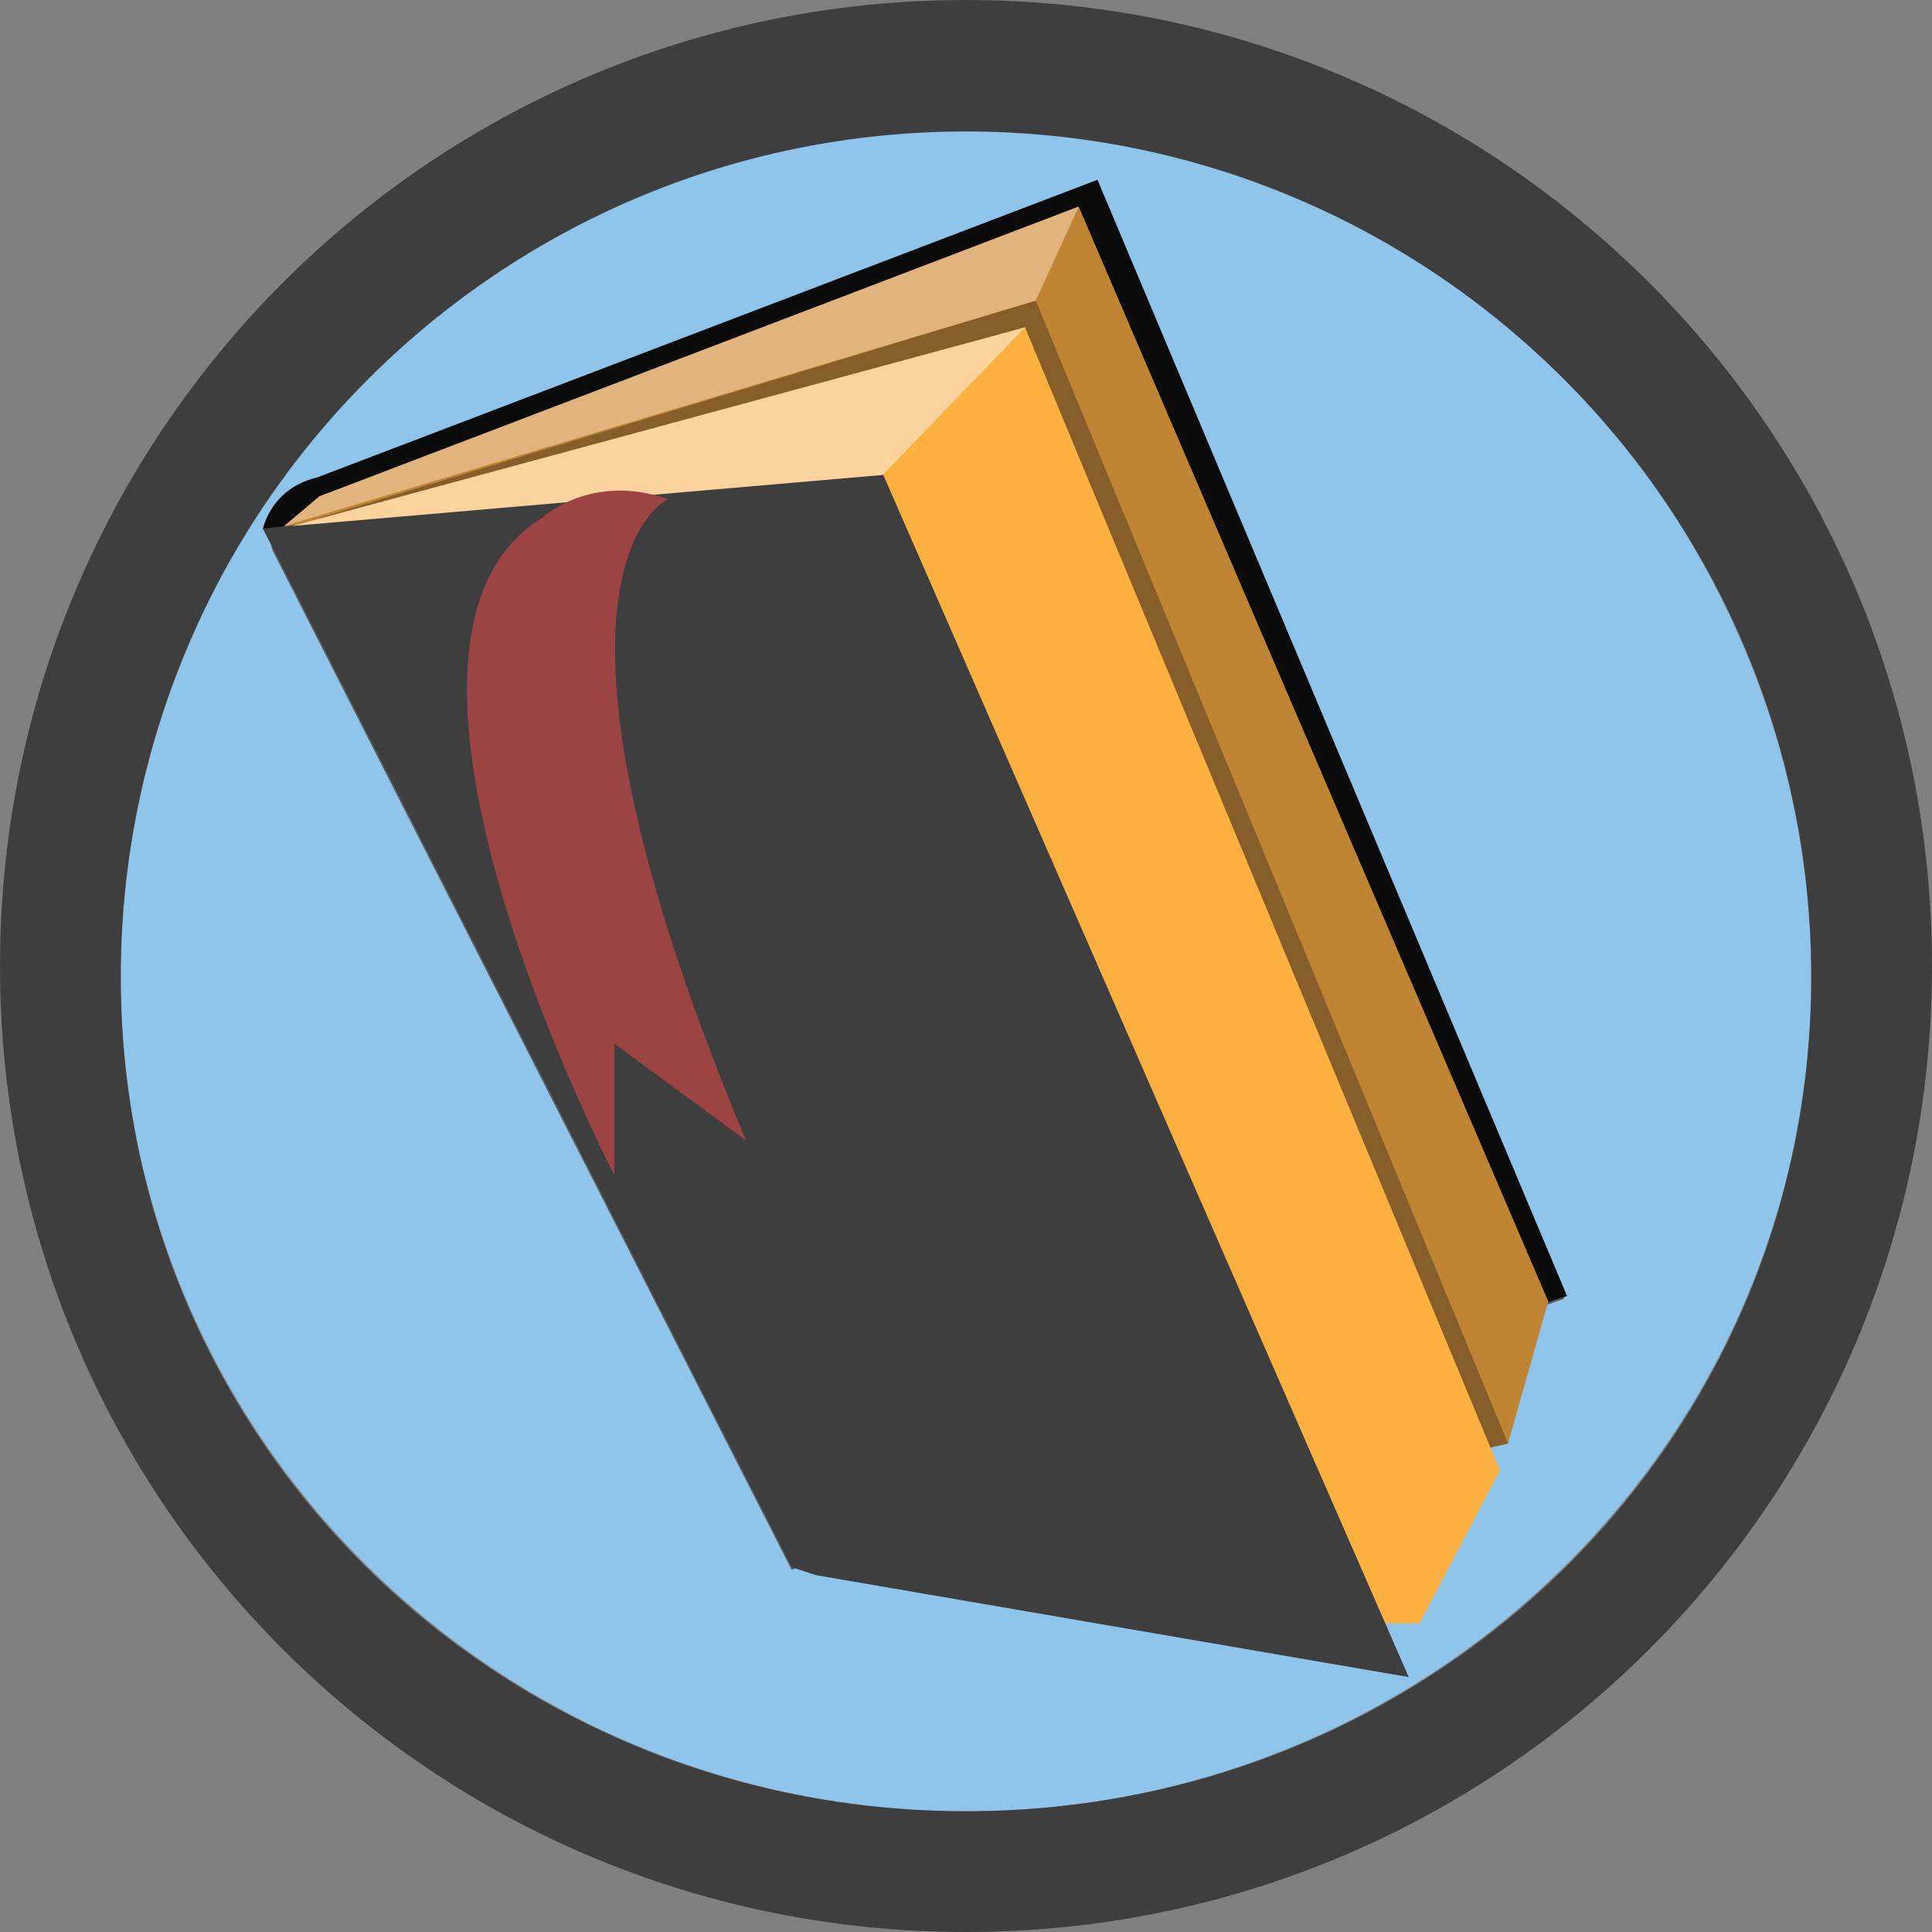
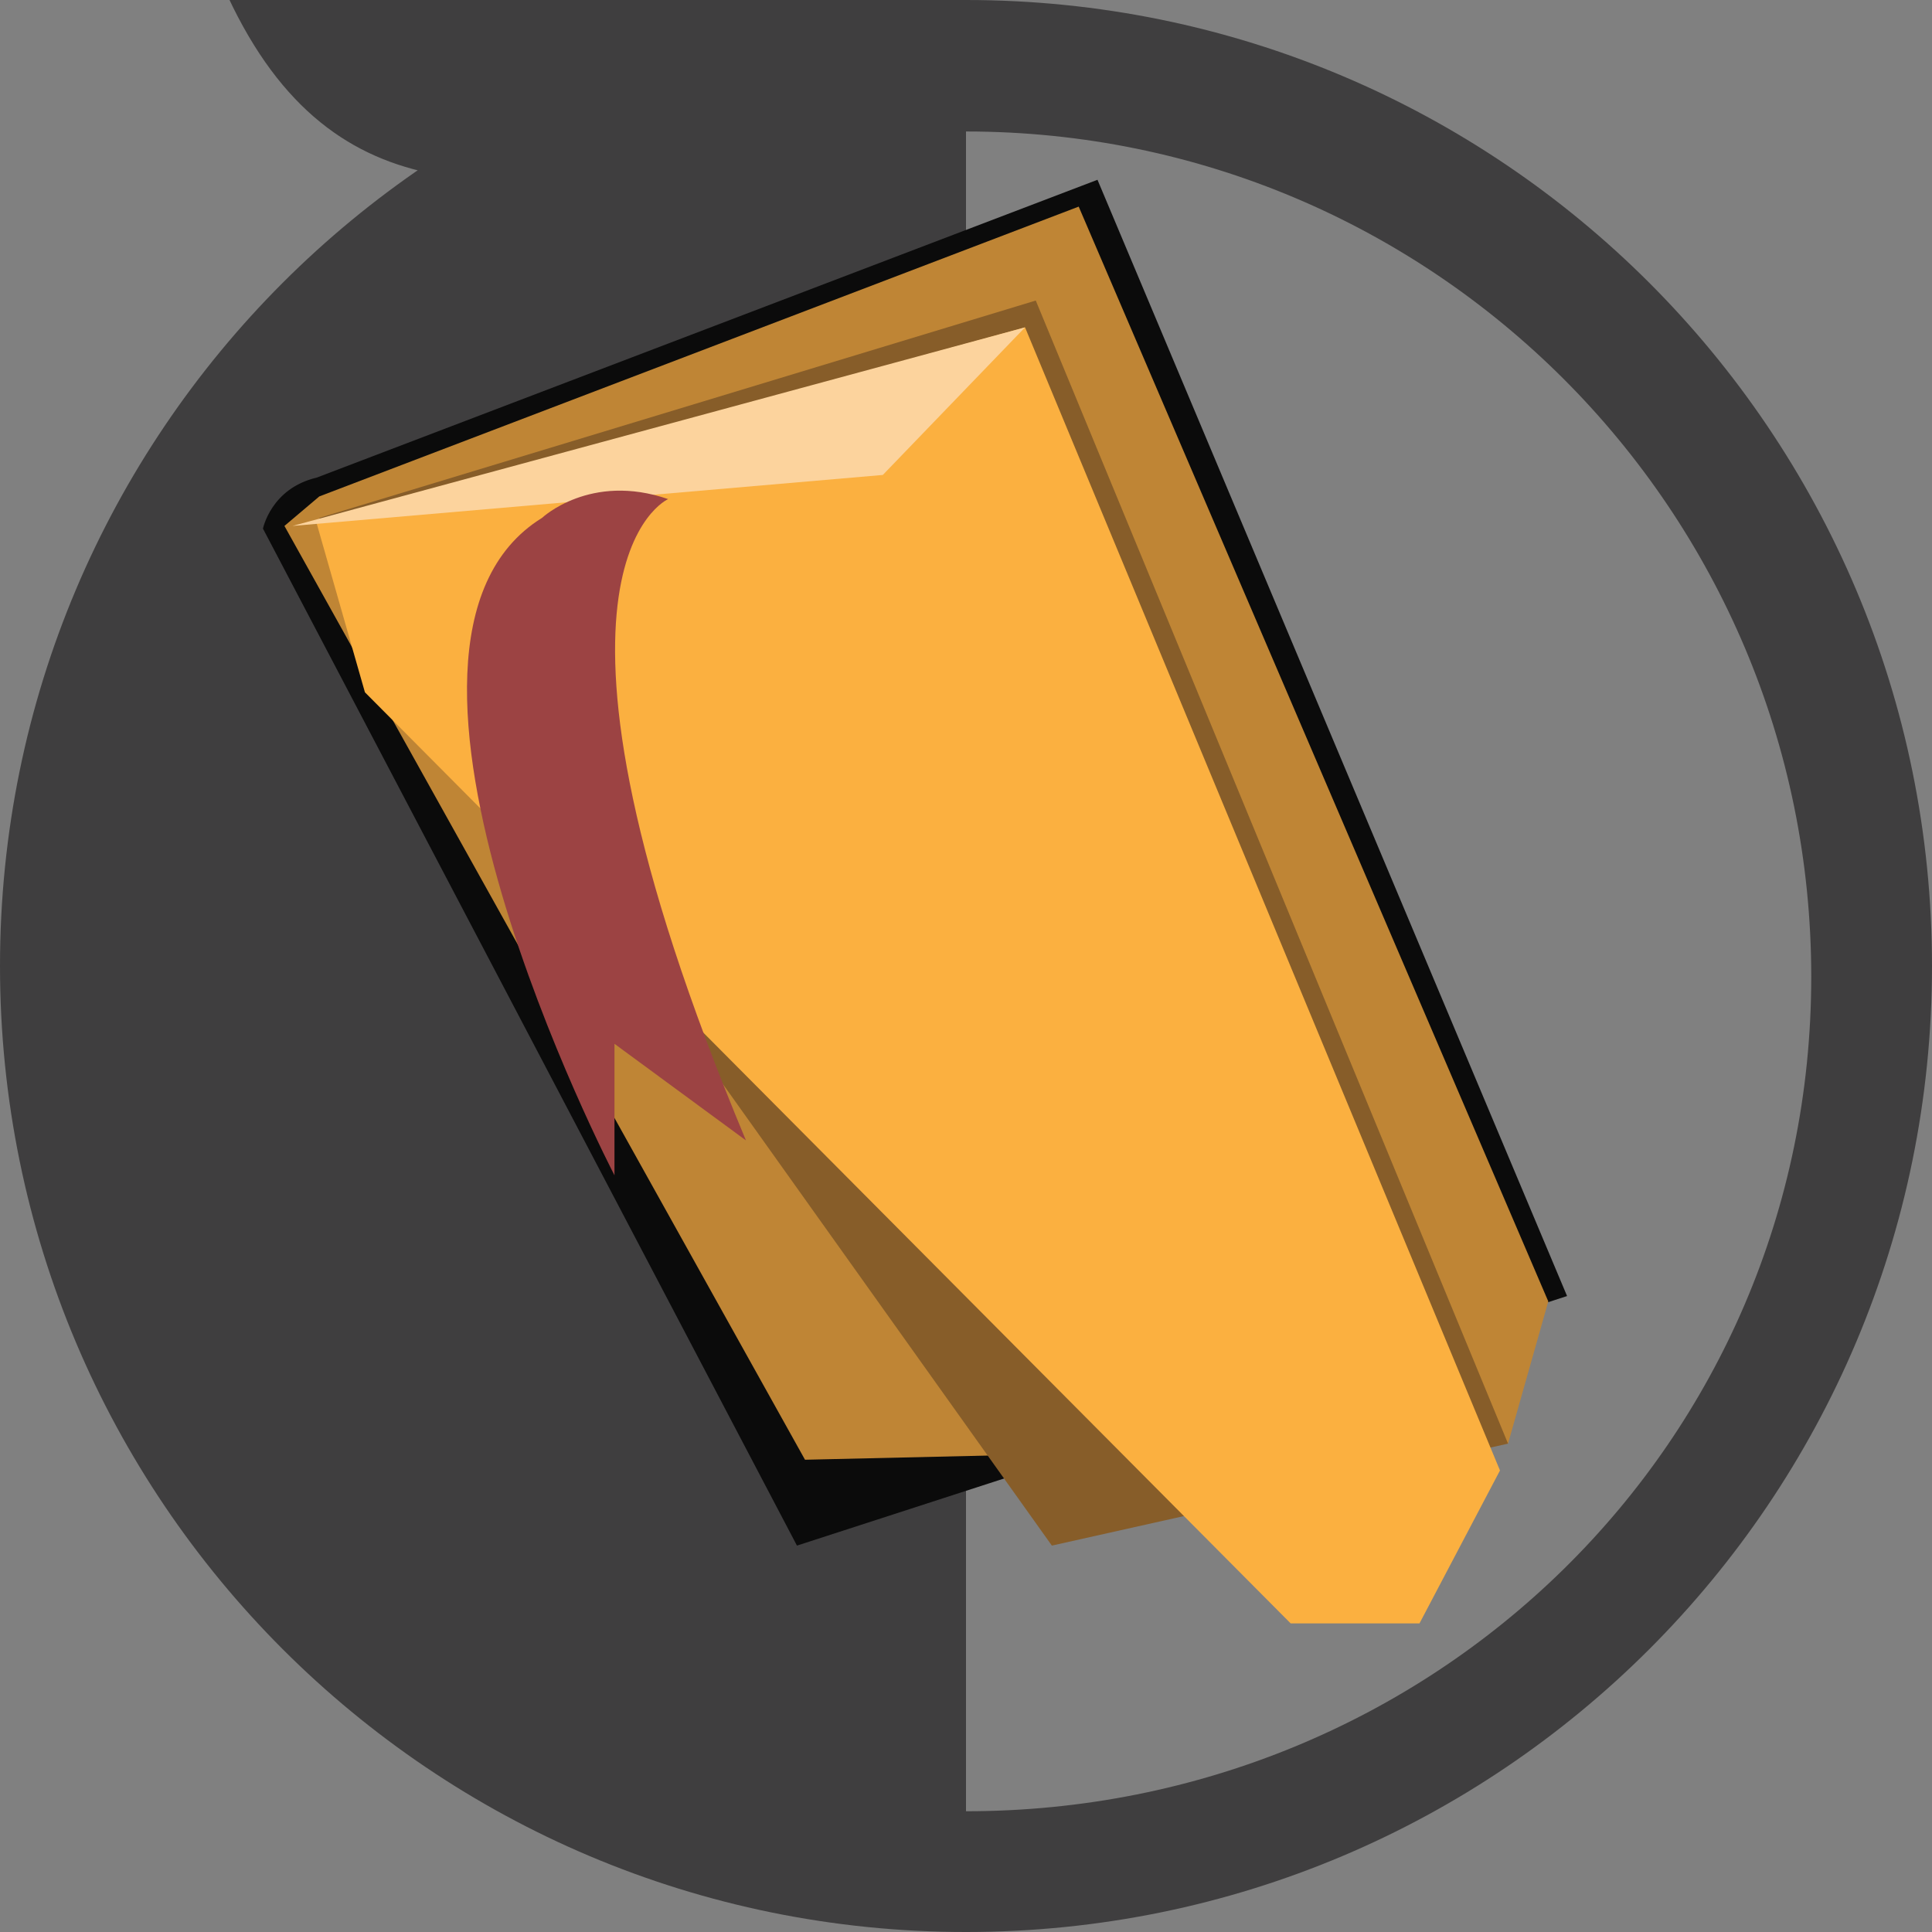
<svg xmlns="http://www.w3.org/2000/svg" version="1.1" id="Layer_1" x="0px" y="0px" viewBox="0 0 72 72" enable-background="new 0 0 72 72" xml:space="preserve">
  <rect x="0" y="0" width="72" height="72" fill="#808080" stroke="none" />
-   <path fill="#90C5EB" d="M67.5,36.4c0,17.2-14.1,31.1-31.5,31.1c-17.4,0-31.5-13.9-31.5-31.1S18.6,4.5,36,4.5  C53.4,4.5,67.5,19.3,67.5,36.4z" />
-   <path fill="#5D5E5E" d="M40.7,7.1L11.4,18c0,0-1.8,1.4-1.2,2.6c0.6,1.2,19.3,37.9,19.3,37.9l28.8-10.1L40.7,7.1z" />
  <path fill-rule="evenodd" clip-rule="evenodd" fill="#FFFFFF" d="M22.6,26" />
  <g>
-     <path fill="#3F3E3F" d="M36,0C16.1,0,0,16.1,0,36c0,19.9,16.1,36,36,36c19.9,0,36-16.1,36-36C72,16.1,55.9,0,36,0z M36,67.5   c-17.4,0-31.5-13.7-31.5-31.1C4.5,19,18.6,4.9,36,4.9c17.4,0,31.5,14.1,31.5,31.5C67.5,53.8,53.4,67.5,36,67.5z" />
+     <path fill="#3F3E3F" d="M36,0C16.1,0,0,16.1,0,36c0,19.9,16.1,36,36,36c19.9,0,36-16.1,36-36C72,16.1,55.9,0,36,0z c-17.4,0-31.5-13.7-31.5-31.1C4.5,19,18.6,4.9,36,4.9c17.4,0,31.5,14.1,31.5,31.5C67.5,53.8,53.4,67.5,36,67.5z" />
  </g>
  <path fill="#0B0B0B" d="M9.8,19.7c0,0,0.3-1.5,2-1.9L40.9,6.7l17.5,41.6l-28.7,9.3L9.8,19.7z" />
  <polygon fill="#BF8535" points="10.6,19.6 11.9,18.5 40.2,7.7 57.7,48.5 56.2,53.8 30,54.4 " />
  <polygon fill="#875D29" points="56.2,53.8 38.6,11.2 11.9,19.3 39.2,57.6 " />
  <polygon fill="#FBB040" points="11.8,19.5 38.2,12.2 55.9,54.8 52.9,60.5 48.1,60.5 13.6,25.8 " />
-   <polygon fill="#3F3E3F" points="9.8,19.7 32.7,17.2 52.5,62.5 30.4,58.7 29.5,58.4 " />
  <polygon fill="#FCD39D" points="38.2,12.2 32.9,17.7 10.9,19.6 " />
-   <polygon fill="#E2B47D" points="38.6,11.2 40.2,7.7 11.9,18.5 10.6,19.6 " />
  <path fill="#9C4343" d="M24.9,18.6c0,0-6,2.6,2.9,23.9l-4.9-3.6v4.9c0,0-10.3-19.8-2.7-24.5C20.2,19.3,22,17.6,24.9,18.6z" />
  <g>
</g>
  <g>
</g>
  <g>
</g>
  <g>
</g>
  <g>
</g>
  <g>
</g>
  <g>
</g>
  <g>
</g>
  <g>
</g>
  <g>
</g>
  <g>
</g>
  <g>
</g>
  <g>
</g>
  <g>
</g>
  <g>
</g>
  <g>
</g>
</svg>